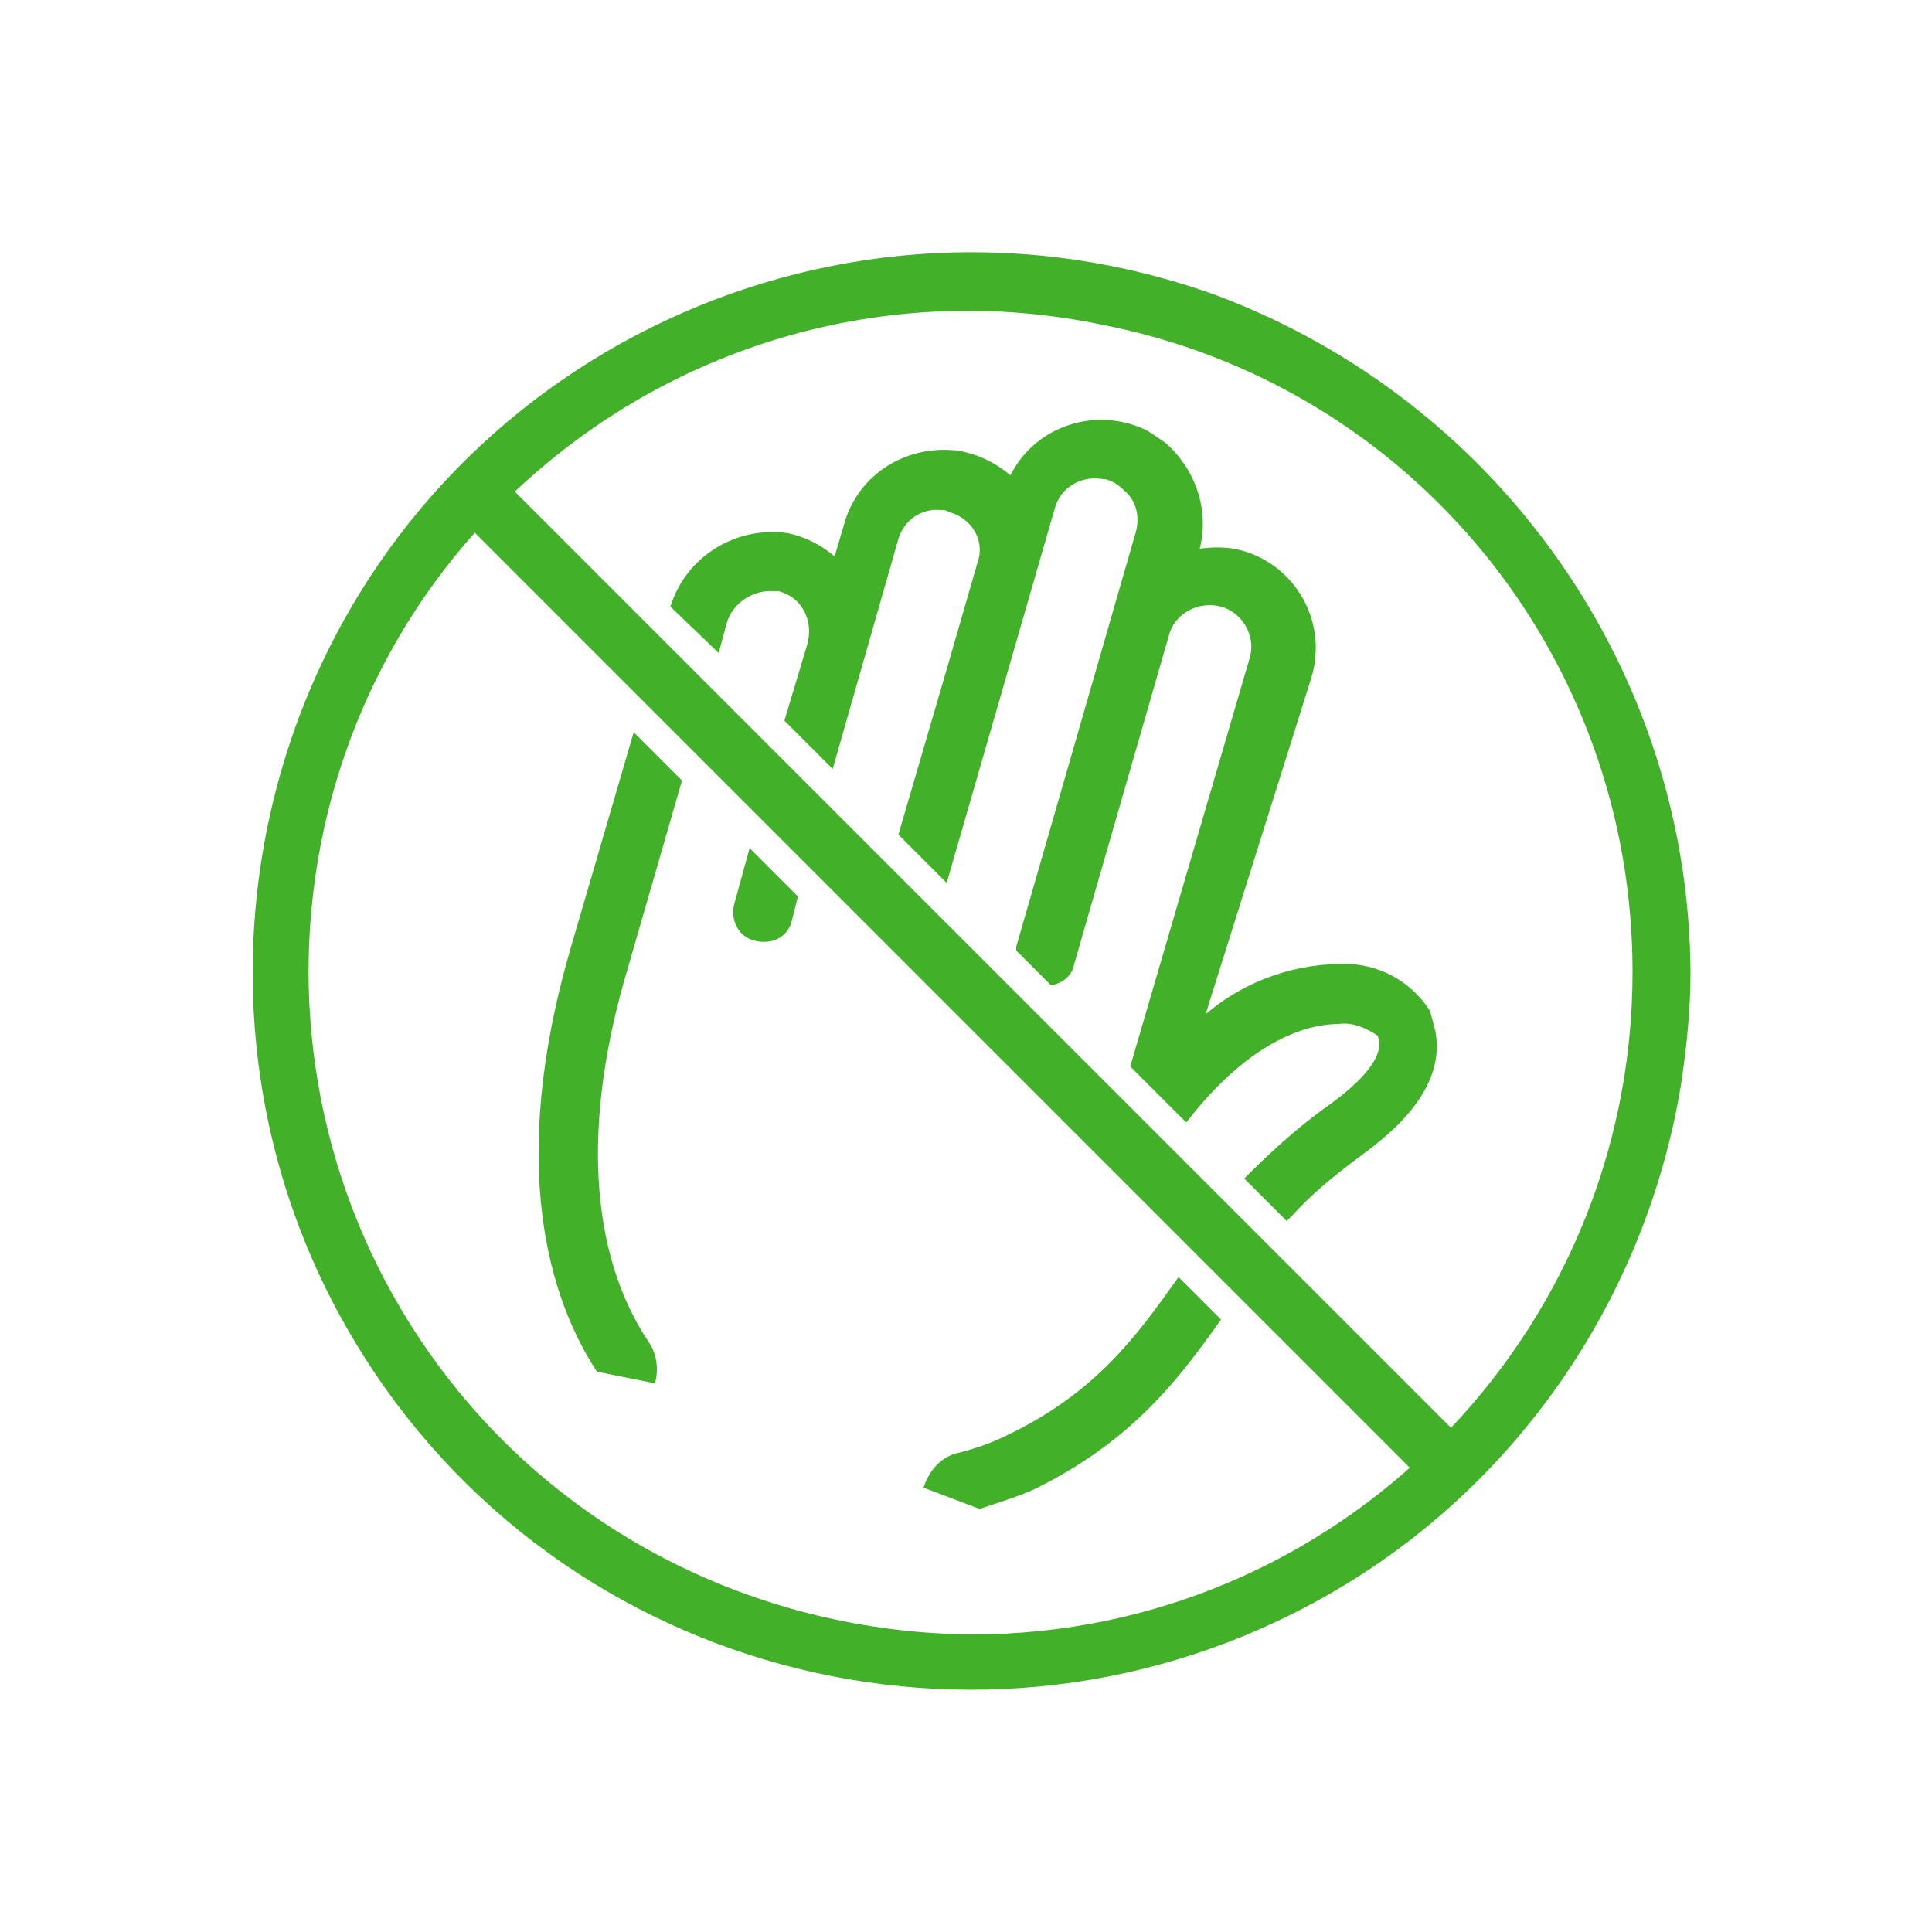
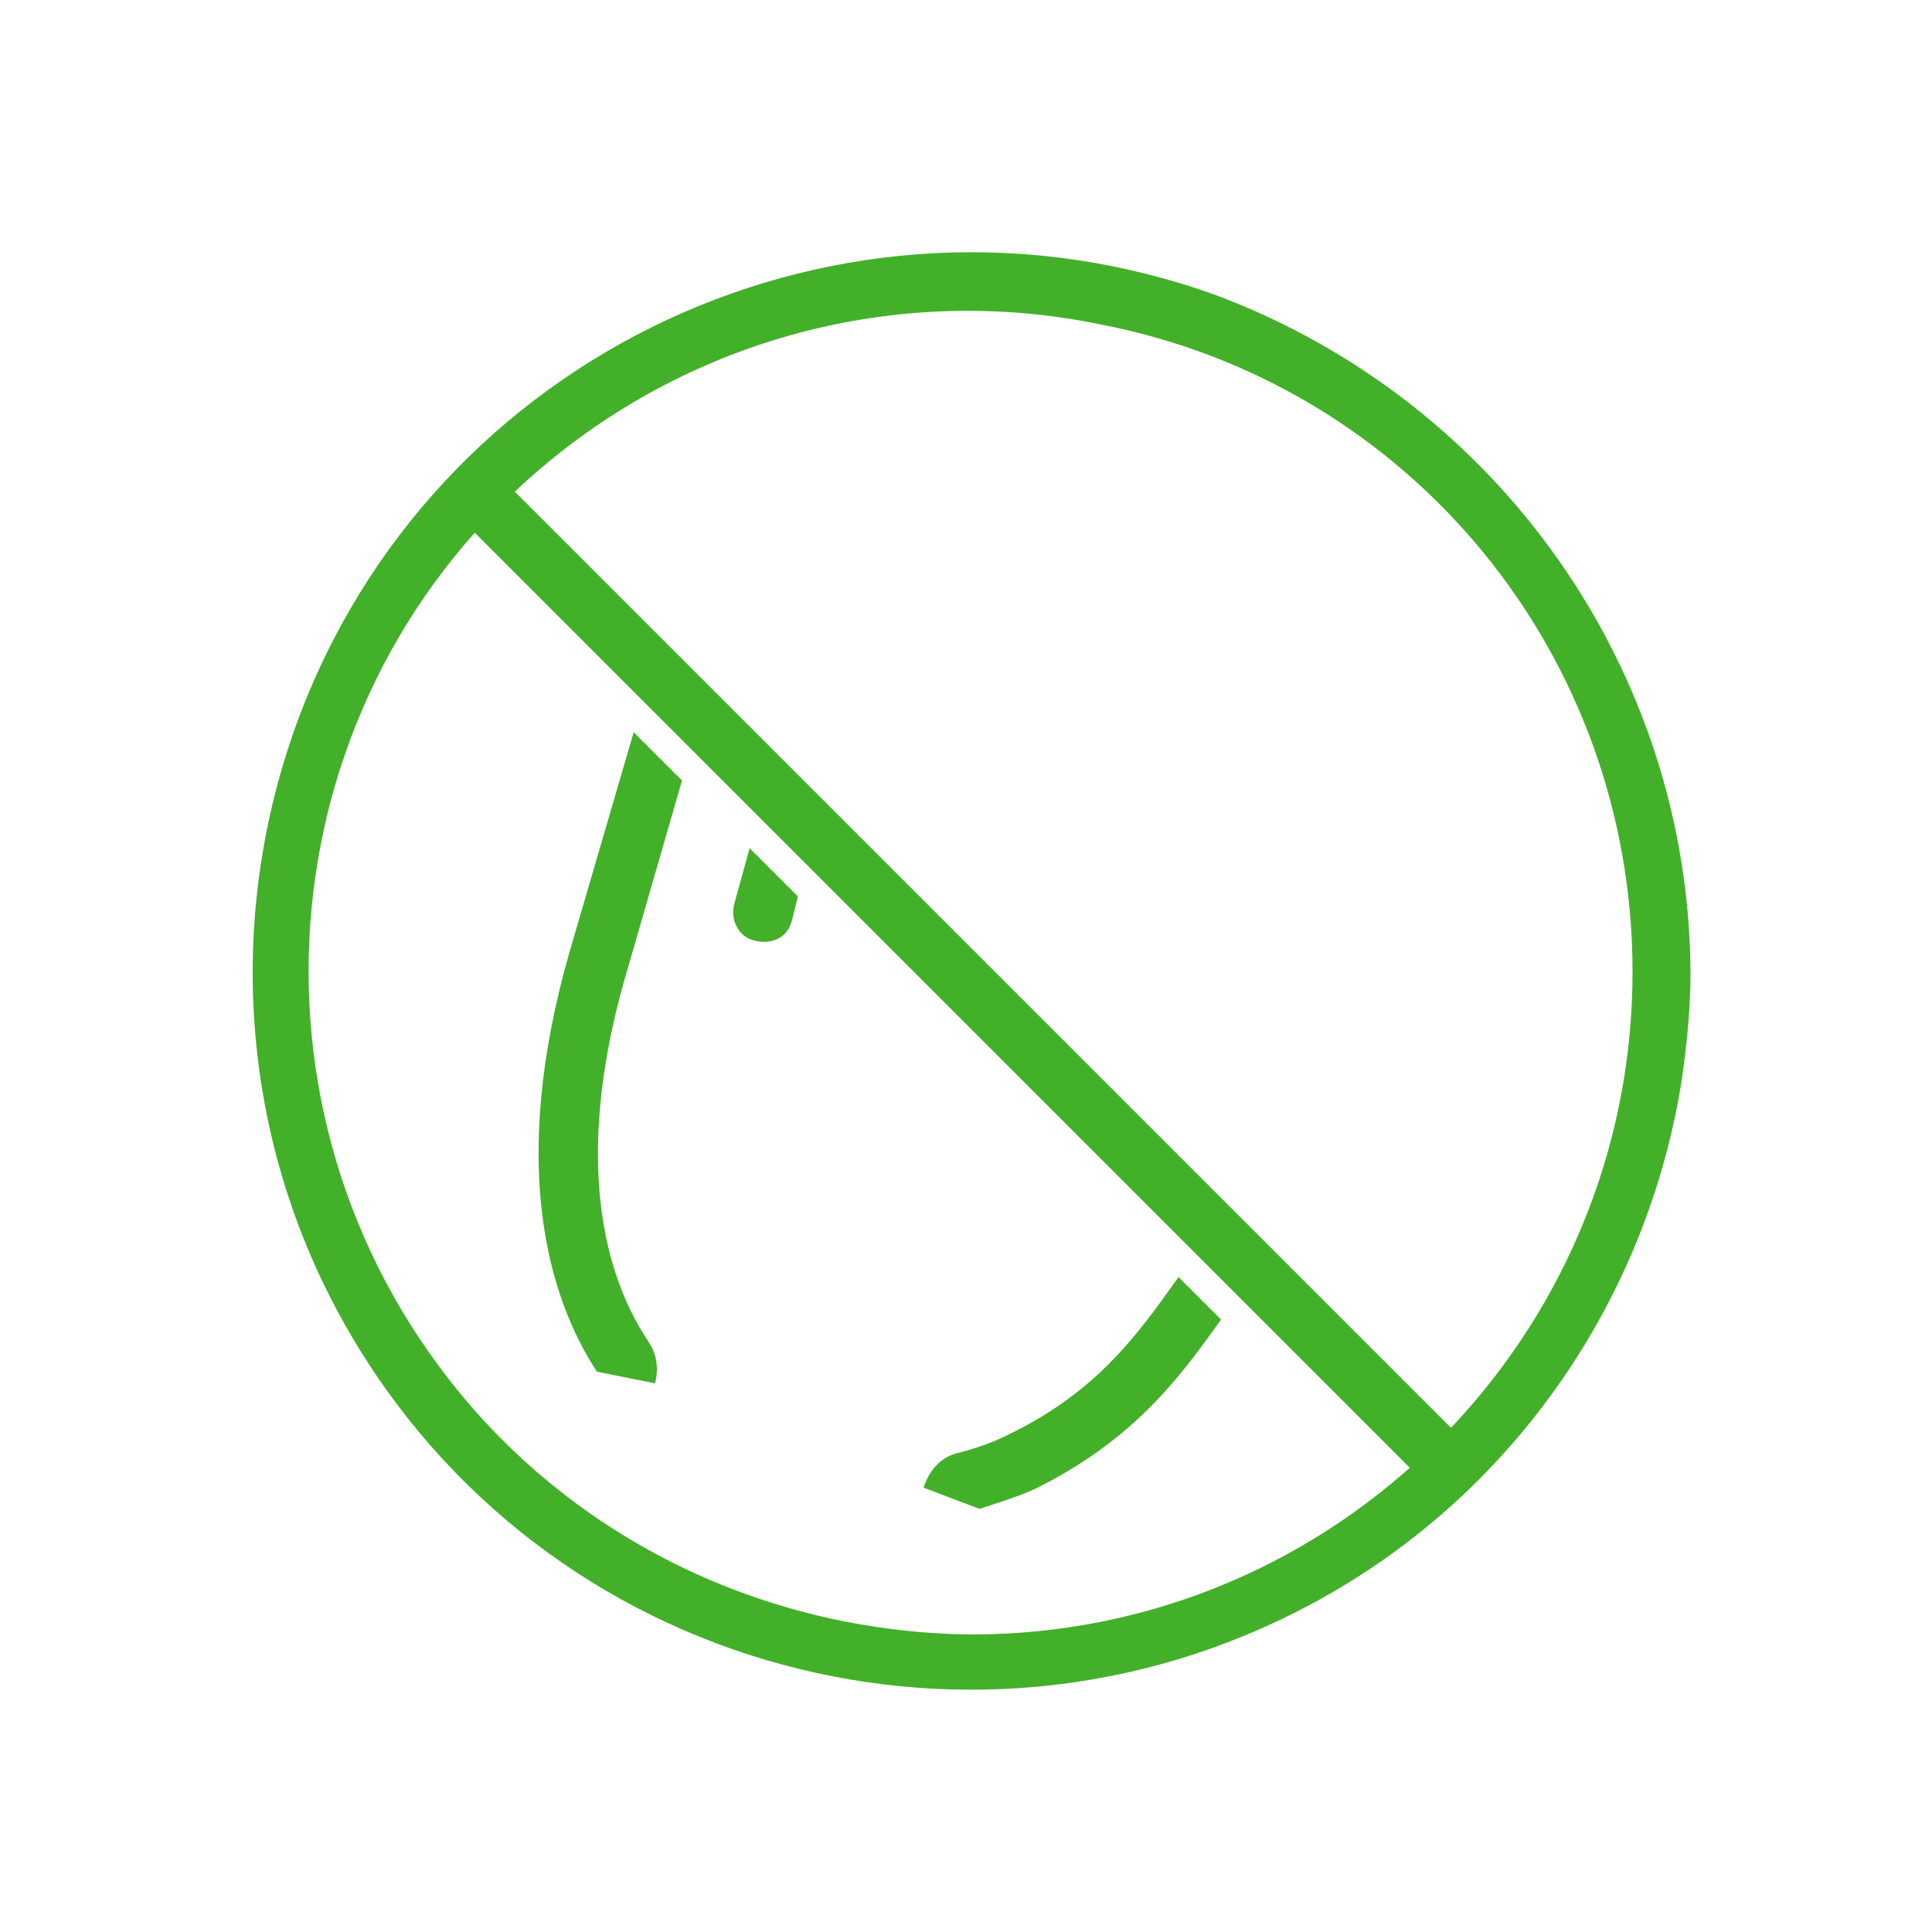
<svg xmlns="http://www.w3.org/2000/svg" version="1.1" id="person" x="0px" y="0px" viewBox="0 0 100 100" style="enable-background:new 0 0 100 100;" xml:space="preserve">
  <style type="text/css">
	.st0{fill:#43B02A;}
</style>
  <g>
    <path class="st0" d="M32.5,50.1l2.8-9.7l-2.5-2.5l-3.3,11.3c-3.2,11.1-1.1,18,1.4,21.8l3,0.6c0.2-0.7,0.1-1.5-0.3-2.1   C30.5,64.9,30.1,58.1,32.5,50.1z" />
-     <path class="st0" d="M37.2,33.8l0.4-1.5c0.3-1.1,1.4-1.8,2.5-1.7c0.1,0,0.1,0,0.2,0c1.2,0.3,1.8,1.5,1.5,2.7l-1.2,4l2.5,2.5   l3.4-11.9c0.3-1,1.2-1.6,2.2-1.5c0.1,0,0.3,0,0.4,0.1c0,0,0,0,0,0c1.2,0.3,1.9,1.5,1.5,2.6l-1.5,5.2l-2.6,8.9l2.5,2.5l5.6-19.4   c0.3-1.1,1.4-1.7,2.5-1.5h0.1c0.4,0.1,0.7,0.3,1,0.6c0.6,0.5,0.8,1.3,0.6,2.1l-6.2,21.5c0,0.1,0,0.1,0,0.2l1.8,1.8   c0.6-0.1,1.1-0.5,1.2-1.1l4.9-17c0,0,0,0,0,0c0.3-1.2,1.6-1.8,2.7-1.5c0,0,0,0,0,0c1.1,0.3,1.8,1.5,1.5,2.6l-6.2,21.2l0.4,0.4   l2.5,2.5c3.4-4.4,6.4-5.1,7.9-5.1c0.7-0.1,1.4,0.2,2,0.6c0.4,0.9-0.5,2.2-2.8,3.8c-1.5,1.1-2.8,2.3-4.1,3.6l2.2,2.2   c0.1-0.1,0.2-0.2,0.3-0.3c1-1.1,2.1-2,3.3-2.9c1.2-0.9,4.7-3.3,4.1-6.6c-0.1-0.4-0.2-0.8-0.3-1.1c-0.9-1.4-2.4-2.3-4.1-2.4   c-2.7-0.1-5.4,0.8-7.5,2.6L67.9,35c0.8-2.8-0.8-5.7-3.6-6.5c-0.7-0.2-1.5-0.2-2.2-0.1c0.5-2-0.2-4.1-1.8-5.5   c-0.3-0.2-0.6-0.4-0.9-0.6c0,0,0,0,0,0c-2.6-1.3-5.8-0.3-7.1,2.3c-0.6-0.5-1.3-0.9-2-1.1c-0.3-0.1-0.7-0.2-1-0.2   c-2.5-0.2-4.9,1.3-5.6,3.8l-0.5,1.7c-0.7-0.6-1.5-1-2.4-1.2c-2.7-0.4-5.3,1.2-6.1,3.8L37.2,33.8z" />
    <path class="st0" d="M61,66.1c-2.2,3.1-4.3,6-8.9,8.2c-0.8,0.4-1.7,0.7-2.5,0.9c-0.9,0.2-1.5,0.9-1.8,1.8l2.9,1.1   c0.9-0.3,1.9-0.6,2.8-1c5.1-2.5,7.5-5.7,9.7-8.8L61,66.1z" />
    <path class="st0" d="M38.8,43.9l-0.8,2.9c-0.2,0.8,0.2,1.7,1.1,1.9s1.7-0.2,1.9-1.1l0.3-1.2L38.8,43.9z" />
  </g>
  <path class="st0" d="M23.6,26.6l17,17l27,27l6.2,6.2c0.6,0.6,1.5,0.6,2.1,0c0.6-0.6,0.6-1.5,0-2.1l-17-17l-27-27l-6.2-6.2  c-0.6-0.6-1.5-0.6-2.1,0S23.1,26,23.6,26.6z" />
  <path class="st0" d="M84.5,50.3c0,18.9-15.3,34.3-34.2,34.3C40,84.5,30.3,80,23.8,72.1c-12-14.6-10-36.2,4.6-48.2  c8-6.6,18.5-9.2,28.6-7.1C73,19.9,84.5,33.9,84.5,50.3c0,0.8,0.7,1.5,1.5,1.5s1.5-0.7,1.5-1.5c-0.1-15.6-9.9-29.5-24.5-35  c-19.3-7-40.7,2.9-47.7,22.3c-3.8,10.6-2.7,22.3,3.1,31.9C29,87.1,51.9,92.7,69.5,82.1C78.8,76.5,85.2,67,87,56.2  c0.3-2,0.5-3.9,0.5-5.9c-0.1-0.8-0.8-1.4-1.7-1.3C85.1,49,84.6,49.6,84.5,50.3z" />
</svg>